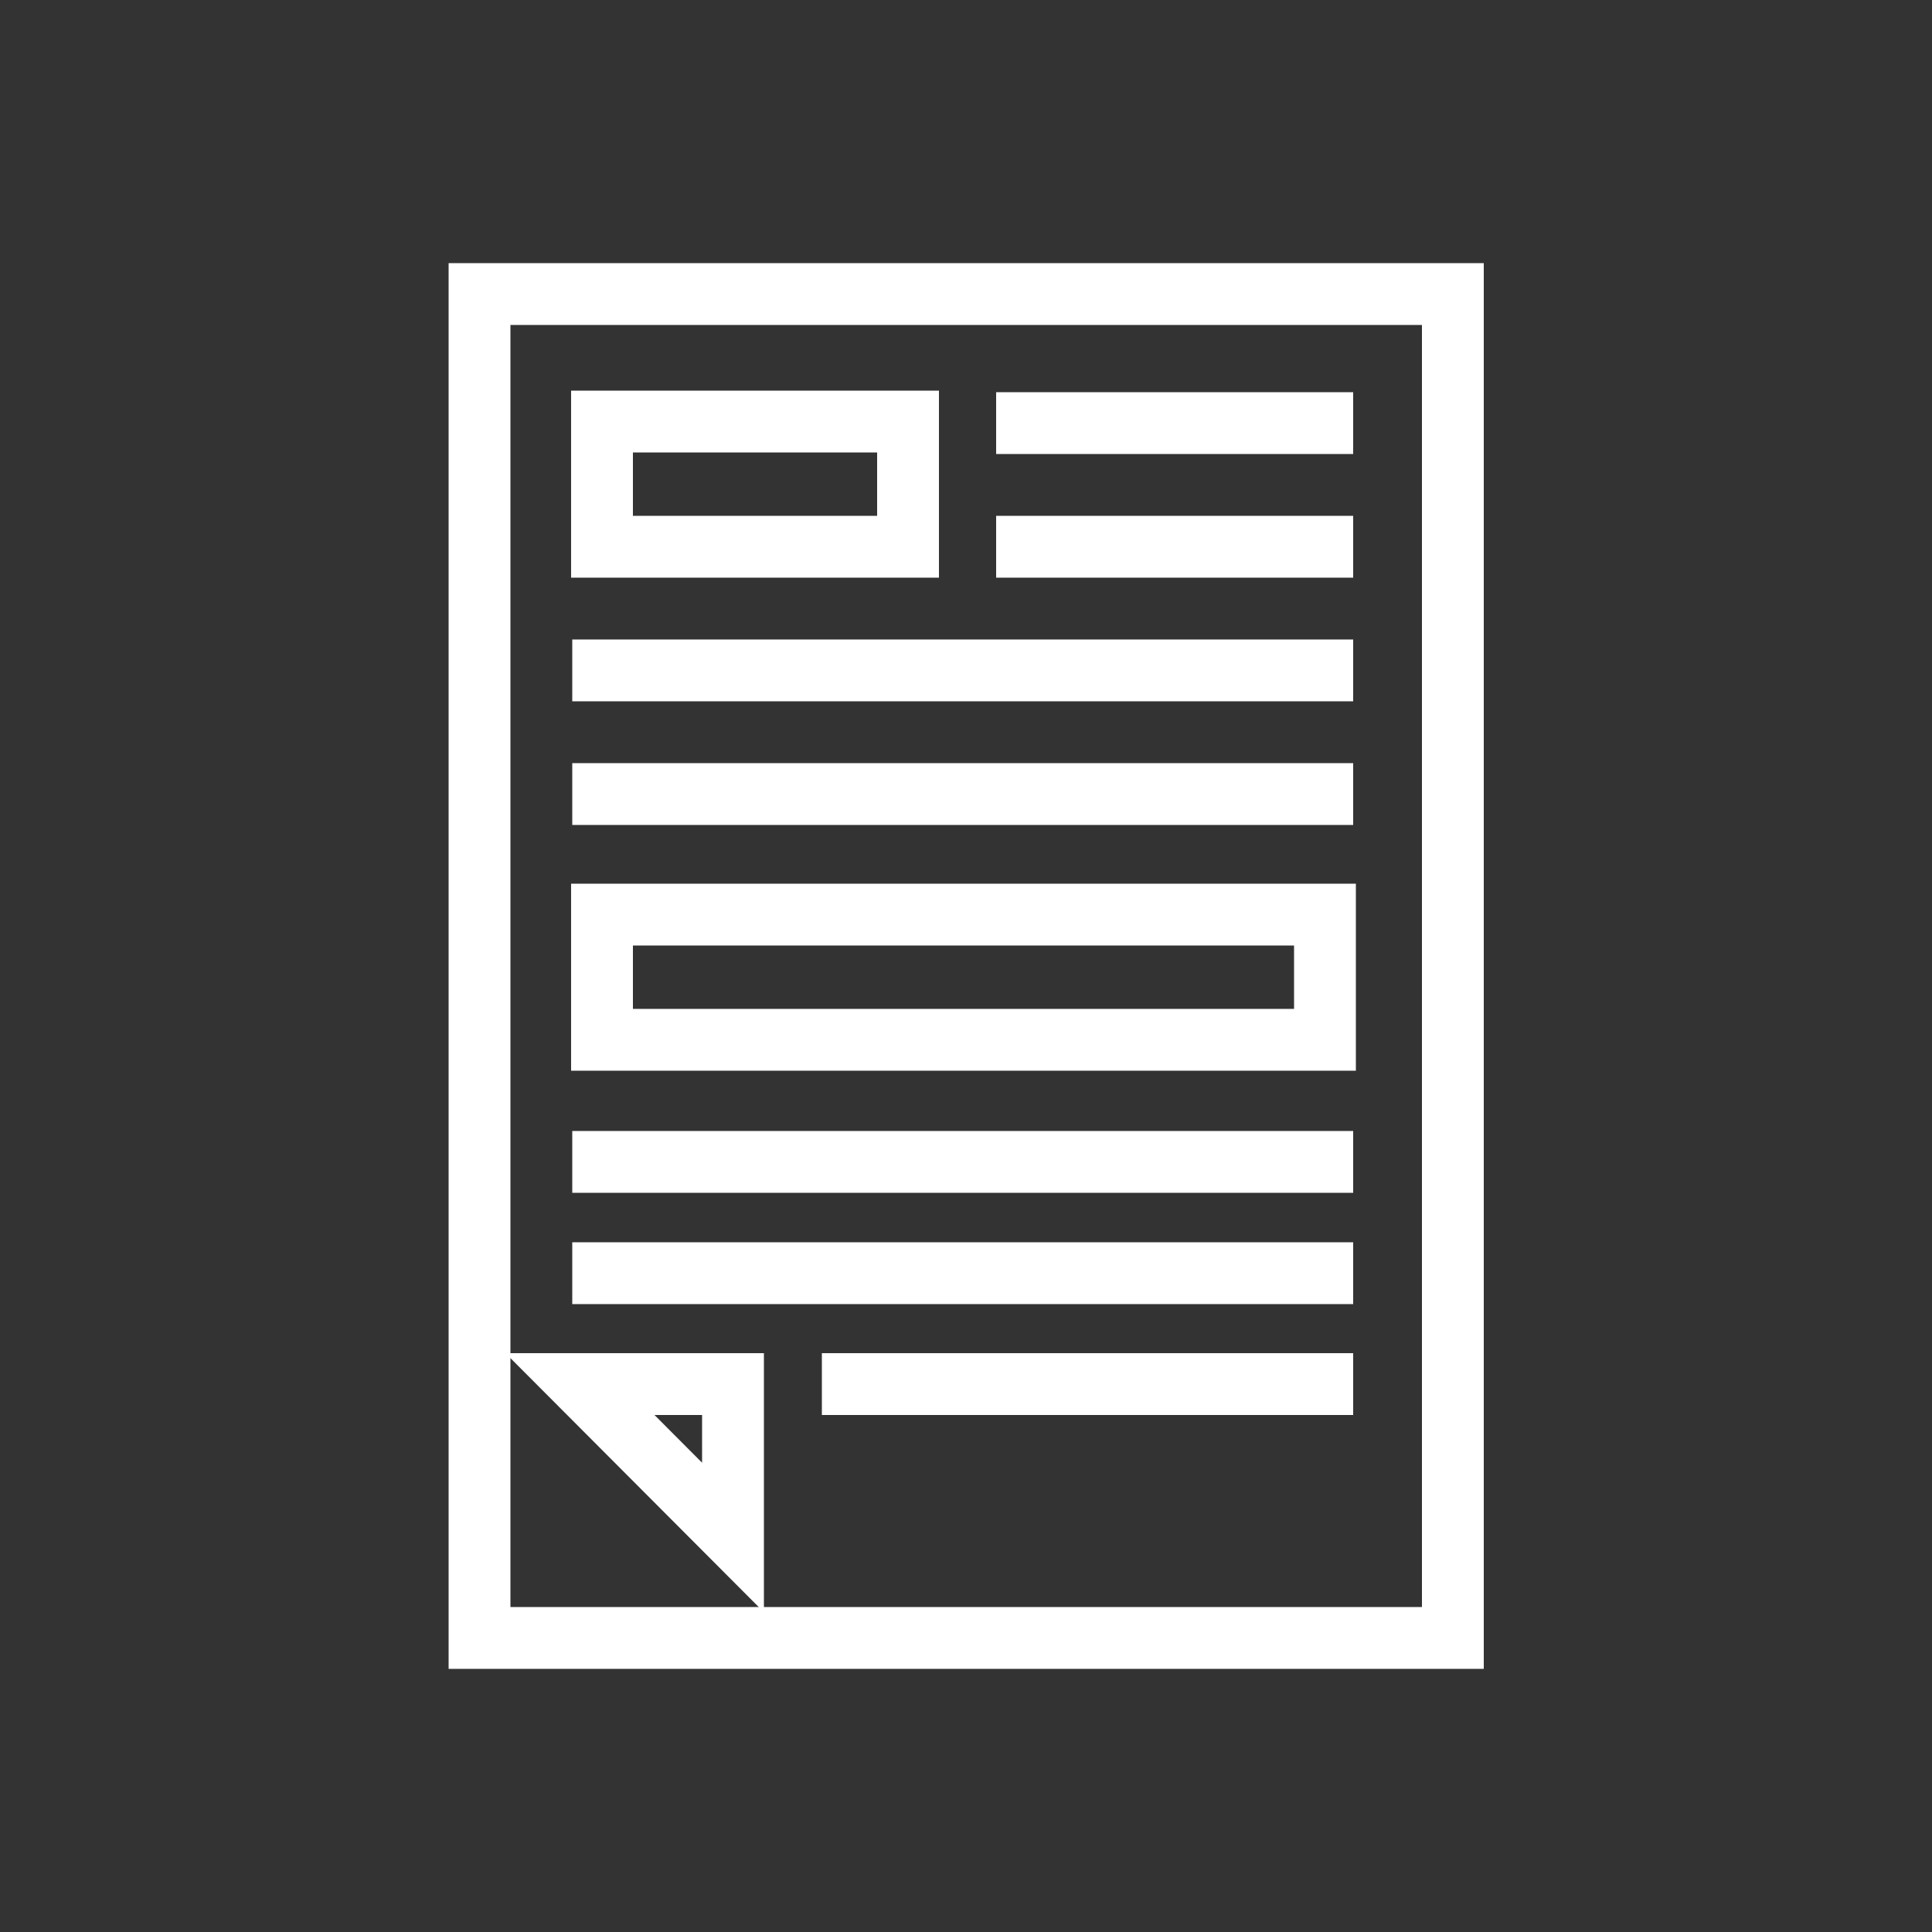
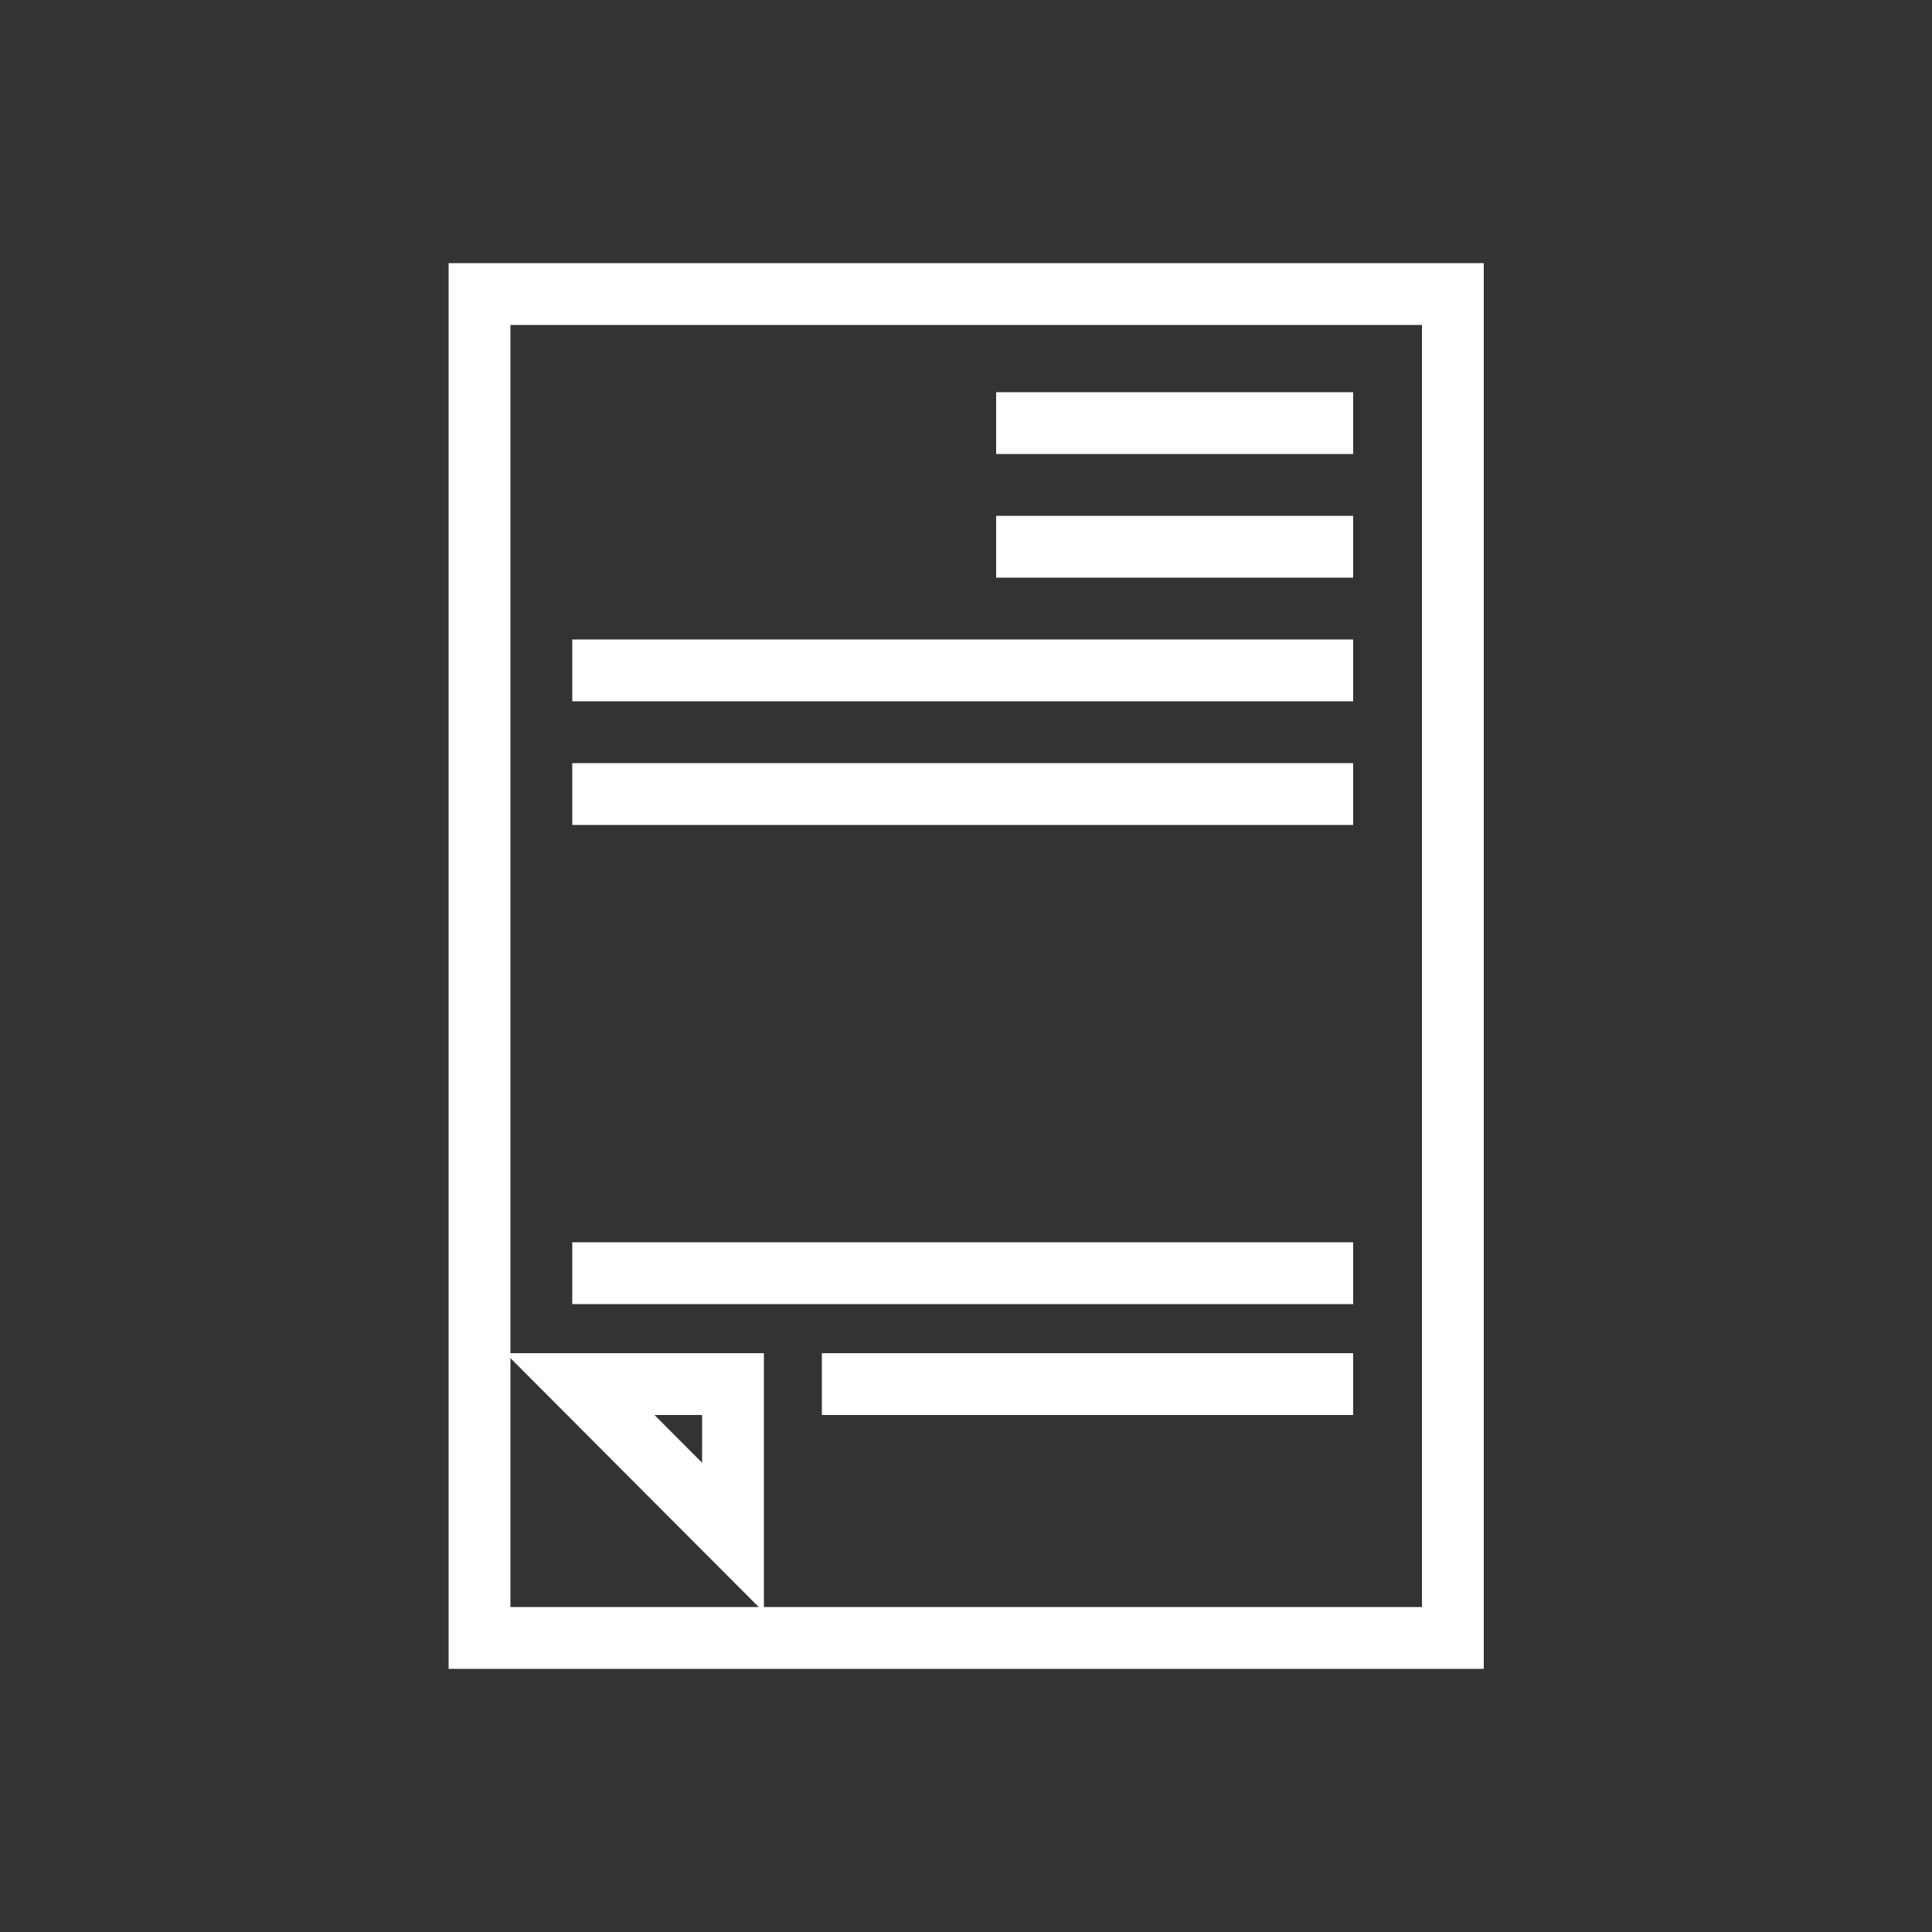
<svg xmlns="http://www.w3.org/2000/svg" version="1.1" id="Réteg_1" x="0px" y="0px" viewBox="0 0 500 500" style="enable-background:new 0 0 500 500;" xml:space="preserve">
  <rect x="0" y="0" width="500" height="500" fill="#333333" stroke="none" />
  <style type="text/css">
	.st0{fill:none;stroke:#FFFFFF;stroke-width:16;stroke-miterlimit:10;}
	.st1{display:none;}
</style>
  <g id="Icons">
    <g>
      <g>
        <rect x="124.1" y="76.1" class="st0" width="251.9" height="347.8" />
        <polygon class="st0" points="189.7,397.9 150.1,358.2 189.7,358.2    " />
        <g>
          <line class="st0" x1="257.8" y1="141.5" x2="350.2" y2="141.5" />
        </g>
        <g>
          <line class="st0" x1="257.8" y1="109.5" x2="350.2" y2="109.5" />
        </g>
        <g>
          <line class="st0" x1="148.1" y1="205.5" x2="350.2" y2="205.5" />
        </g>
        <g>
          <line class="st0" x1="148.1" y1="173.5" x2="350.2" y2="173.5" />
        </g>
        <g>
-           <line class="st0" x1="148.1" y1="300.7" x2="350.2" y2="300.7" />
-         </g>
+           </g>
        <g>
          <line class="st0" x1="148.1" y1="329.5" x2="350.2" y2="329.5" />
        </g>
        <g>
          <line class="st0" x1="212.7" y1="358.2" x2="350.2" y2="358.2" />
        </g>
-         <rect x="155.8" y="109.1" class="st0" width="79.2" height="32.4" />
-         <rect x="155.8" y="236.7" class="st0" width="187.1" height="32.4" />
      </g>
    </g>
  </g>
  <g id="Text" class="st1">
</g>
</svg>